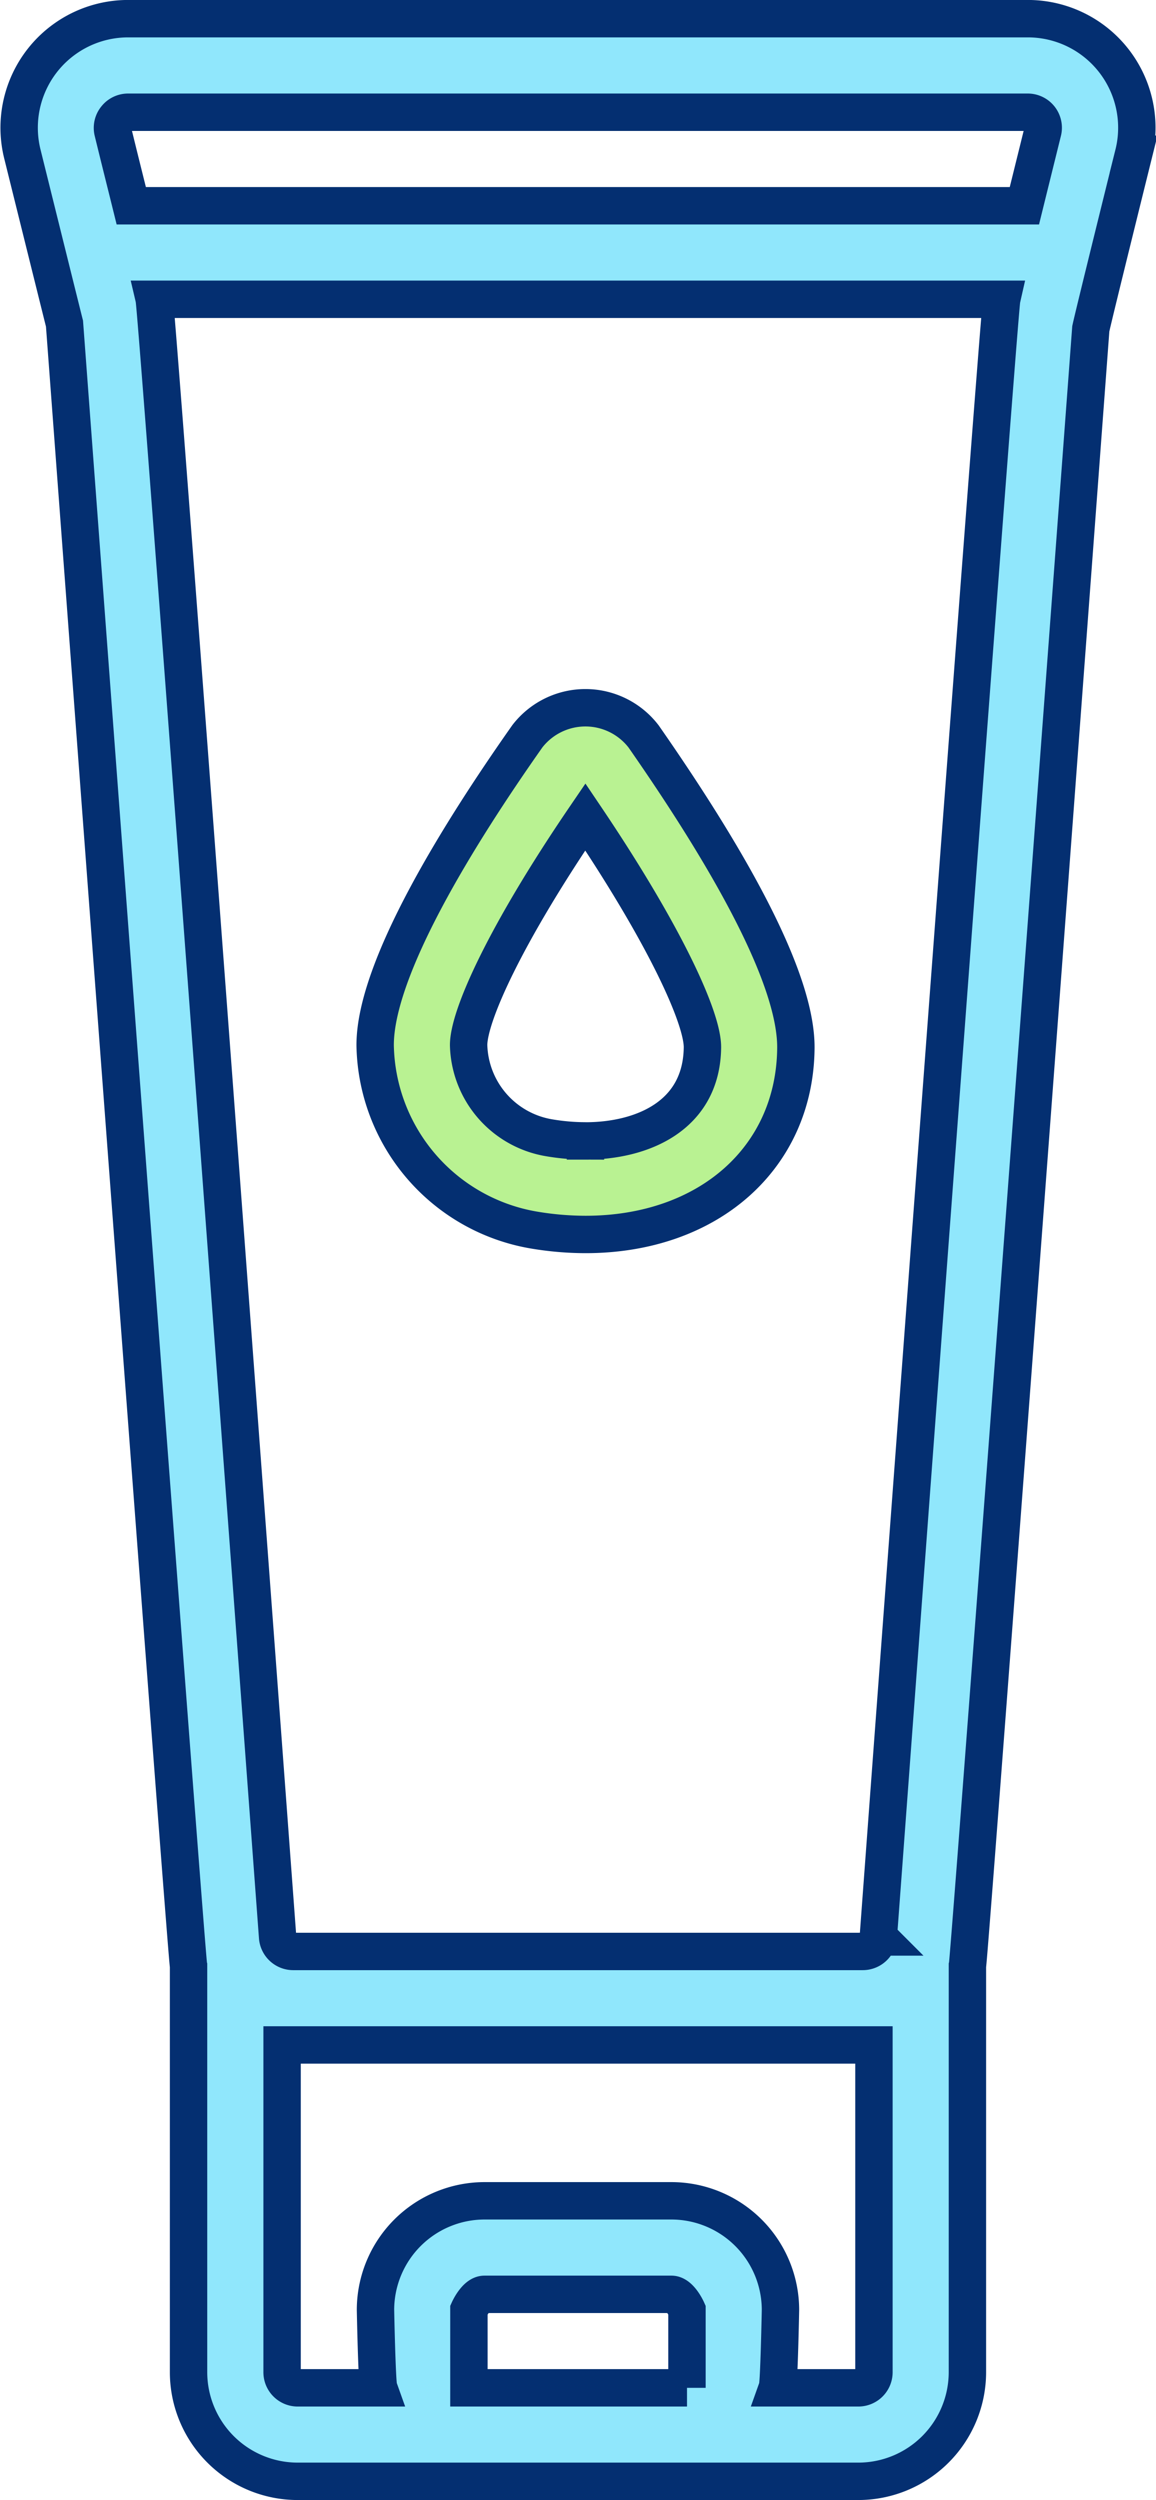
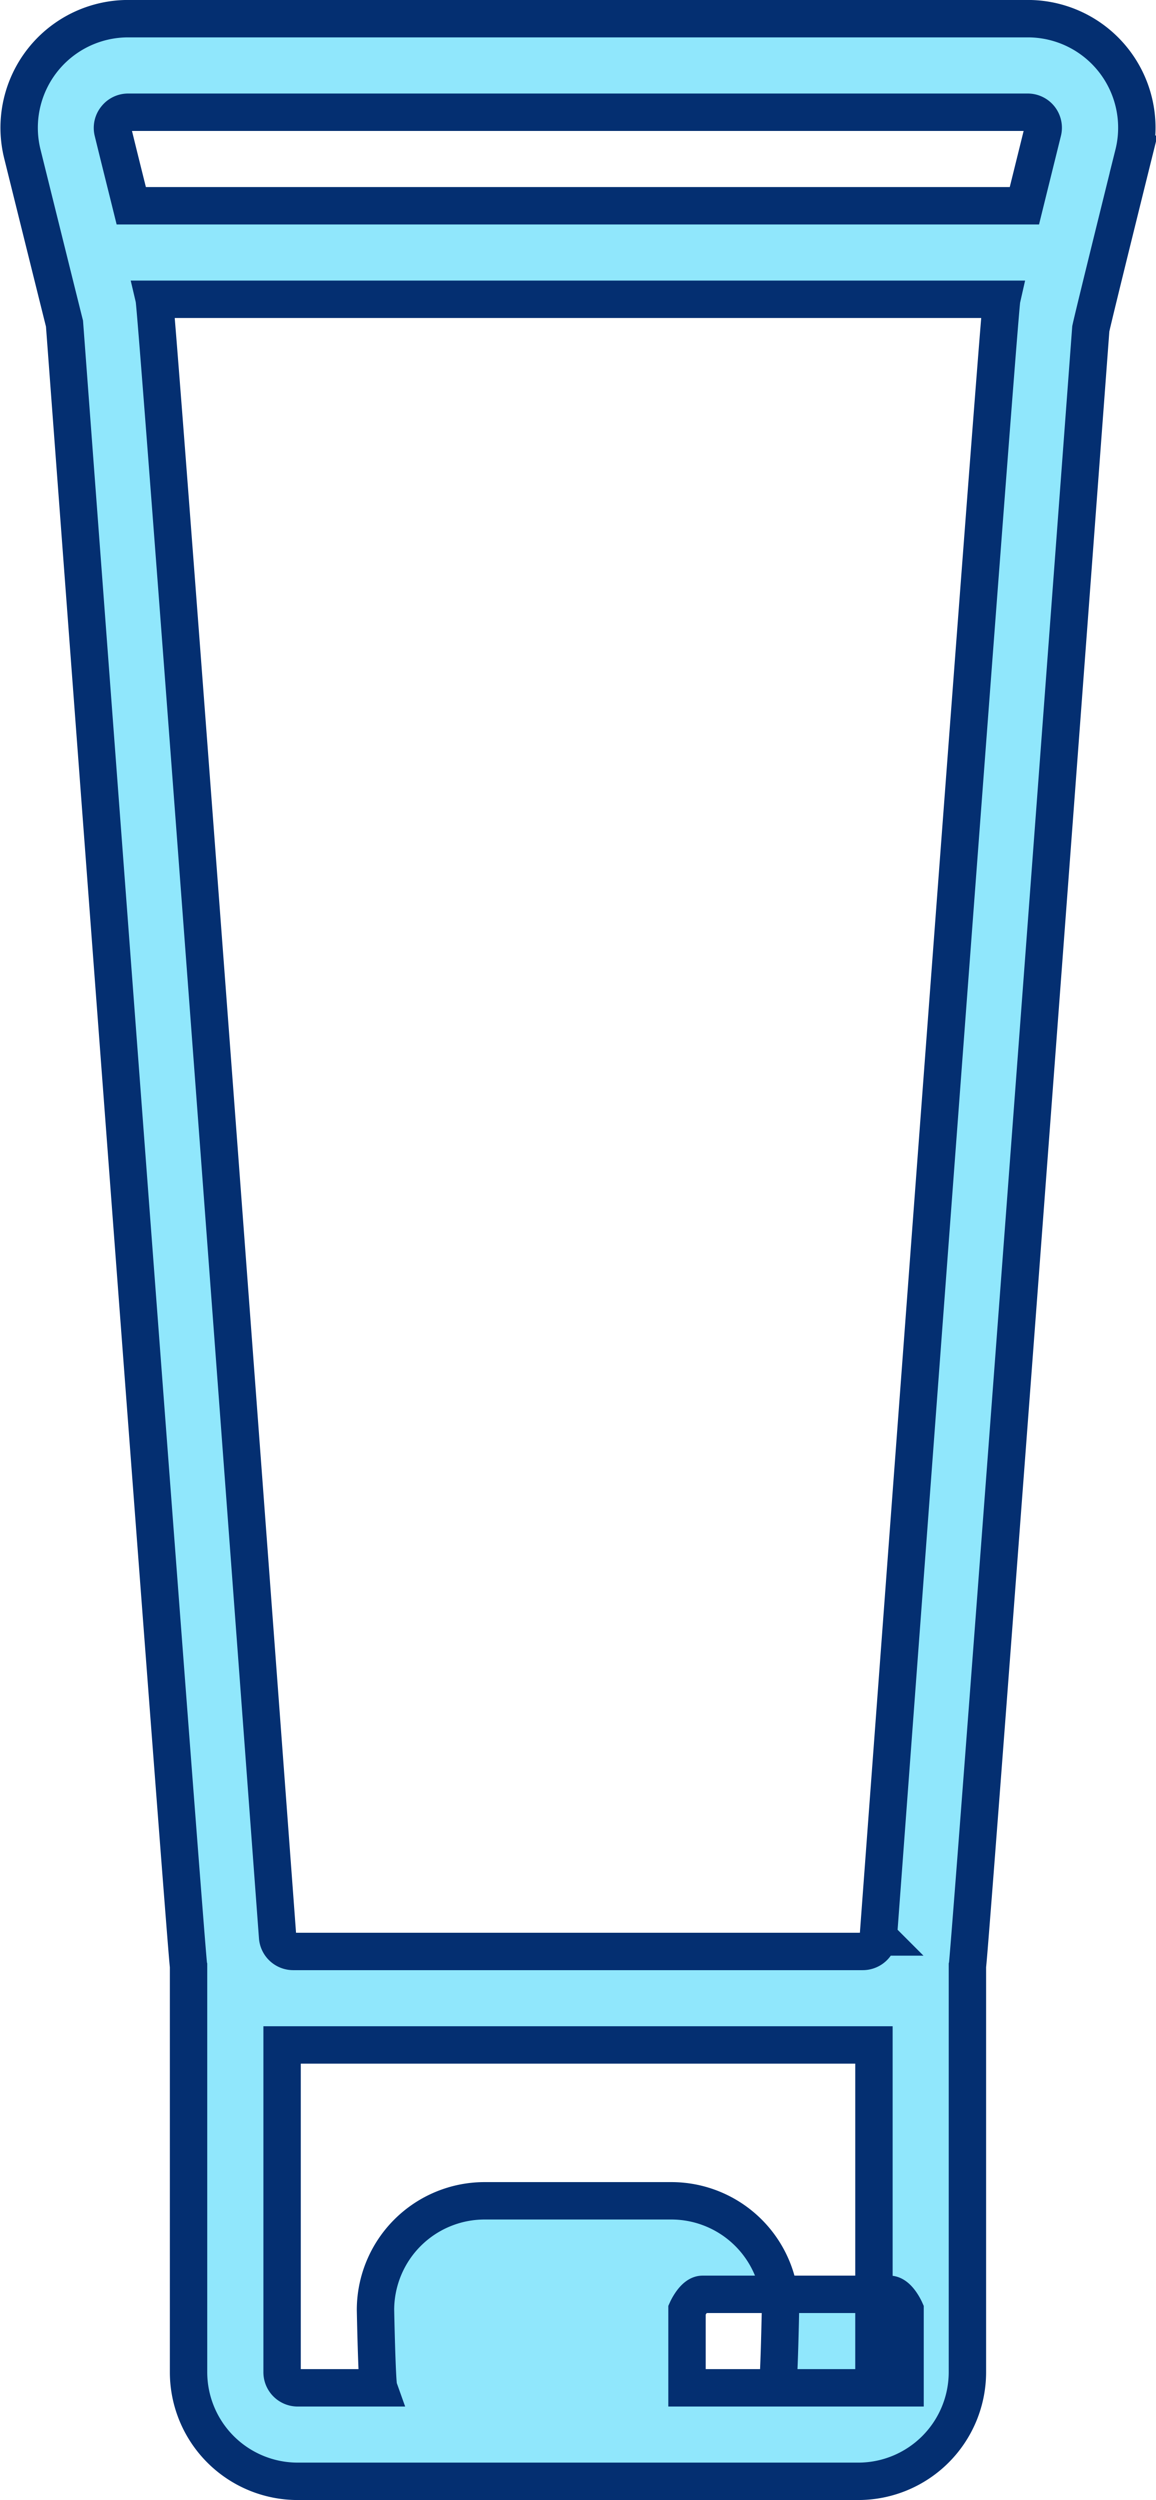
<svg xmlns="http://www.w3.org/2000/svg" width="30.919" height="66.824" viewBox="0 0 30.919 66.824">
  <g id="PersonalCare" transform="translate(-7.489 -8.216)">
    <g id="Group_143370" data-name="Group 143370" transform="translate(8 8.716)">
-       <path id="Path_29256" data-name="Path 29256" d="M9.214,16.866s3.263,43.709,3.318,43.9V71.623a2.92,2.92,0,0,0,2.916,2.916h15a2.92,2.92,0,0,0,2.916-2.916V60.766c.056-.191,3.3-43.762,3.3-43.762.076-.364,1.144-4.666,1.144-4.666a2.915,2.915,0,0,0-2.829-3.623H10.917a2.915,2.915,0,0,0-2.829,3.621S9.156,16.64,9.214,16.866ZM25.864,72.04H20.031V69.957s.187-.416.416-.416h5c.23,0,.416.416.416.416V72.04Zm5-.416a.417.417,0,0,1-.416.416H28.28c.047-.132.084-2.083.084-2.083a2.92,2.92,0,0,0-2.916-2.916h-5a2.92,2.92,0,0,0-2.916,2.916s.038,1.951.085,2.083H15.45a.417.417,0,0,1-.416-.416V62.875h15.83Zm.118-11.635a.418.418,0,0,1-.416.387H15.33a.418.418,0,0,1-.416-.387s-3.217-43.414-3.3-43.773H34.281C34.2,16.574,30.981,59.988,30.981,59.988ZM10.589,11.375a.413.413,0,0,1,.328-.159H34.978a.414.414,0,0,1,.4.519c-.194.784-.354,1.43-.49,1.981H11c-.136-.55-.3-1.2-.491-1.982A.41.41,0,0,1,10.589,11.375Z" transform="translate(-8 -8.716)" fill="#90e7fc" stroke="#042f71" stroke-width="1" />
-       <path id="Path_29259" data-name="Path 29259" d="M23.44,31.459c-1.863,2.643-4.082,6.225-4.073,8.269a5.1,5.1,0,0,0,4.241,4.931,8.411,8.411,0,0,0,1.385.119c3.288,0,5.6-2.049,5.627-4.98.014-1.63-1.356-4.434-4.073-8.332A1.963,1.963,0,0,0,23.44,31.459Zm1.552,10.818a5.865,5.865,0,0,1-.969-.083,2.578,2.578,0,0,1-2.156-2.477c0-.777.966-2.939,3.122-6.1,2.167,3.212,3.138,5.391,3.132,6.161C28.1,41.62,26.494,42.278,24.992,42.278Z" transform="translate(-9.844 -12.282)" fill="#b9f292" stroke="#042f71" stroke-width="1" />
+       <path id="Path_29256" data-name="Path 29256" d="M9.214,16.866s3.263,43.709,3.318,43.9V71.623a2.92,2.92,0,0,0,2.916,2.916h15a2.92,2.92,0,0,0,2.916-2.916V60.766c.056-.191,3.3-43.762,3.3-43.762.076-.364,1.144-4.666,1.144-4.666a2.915,2.915,0,0,0-2.829-3.623H10.917a2.915,2.915,0,0,0-2.829,3.621S9.156,16.64,9.214,16.866ZM25.864,72.04V69.957s.187-.416.416-.416h5c.23,0,.416.416.416.416V72.04Zm5-.416a.417.417,0,0,1-.416.416H28.28c.047-.132.084-2.083.084-2.083a2.92,2.92,0,0,0-2.916-2.916h-5a2.92,2.92,0,0,0-2.916,2.916s.038,1.951.085,2.083H15.45a.417.417,0,0,1-.416-.416V62.875h15.83Zm.118-11.635a.418.418,0,0,1-.416.387H15.33a.418.418,0,0,1-.416-.387s-3.217-43.414-3.3-43.773H34.281C34.2,16.574,30.981,59.988,30.981,59.988ZM10.589,11.375a.413.413,0,0,1,.328-.159H34.978a.414.414,0,0,1,.4.519c-.194.784-.354,1.43-.49,1.981H11c-.136-.55-.3-1.2-.491-1.982A.41.41,0,0,1,10.589,11.375Z" transform="translate(-8 -8.716)" fill="#90e7fc" stroke="#042f71" stroke-width="1" />
    </g>
  </g>
</svg>